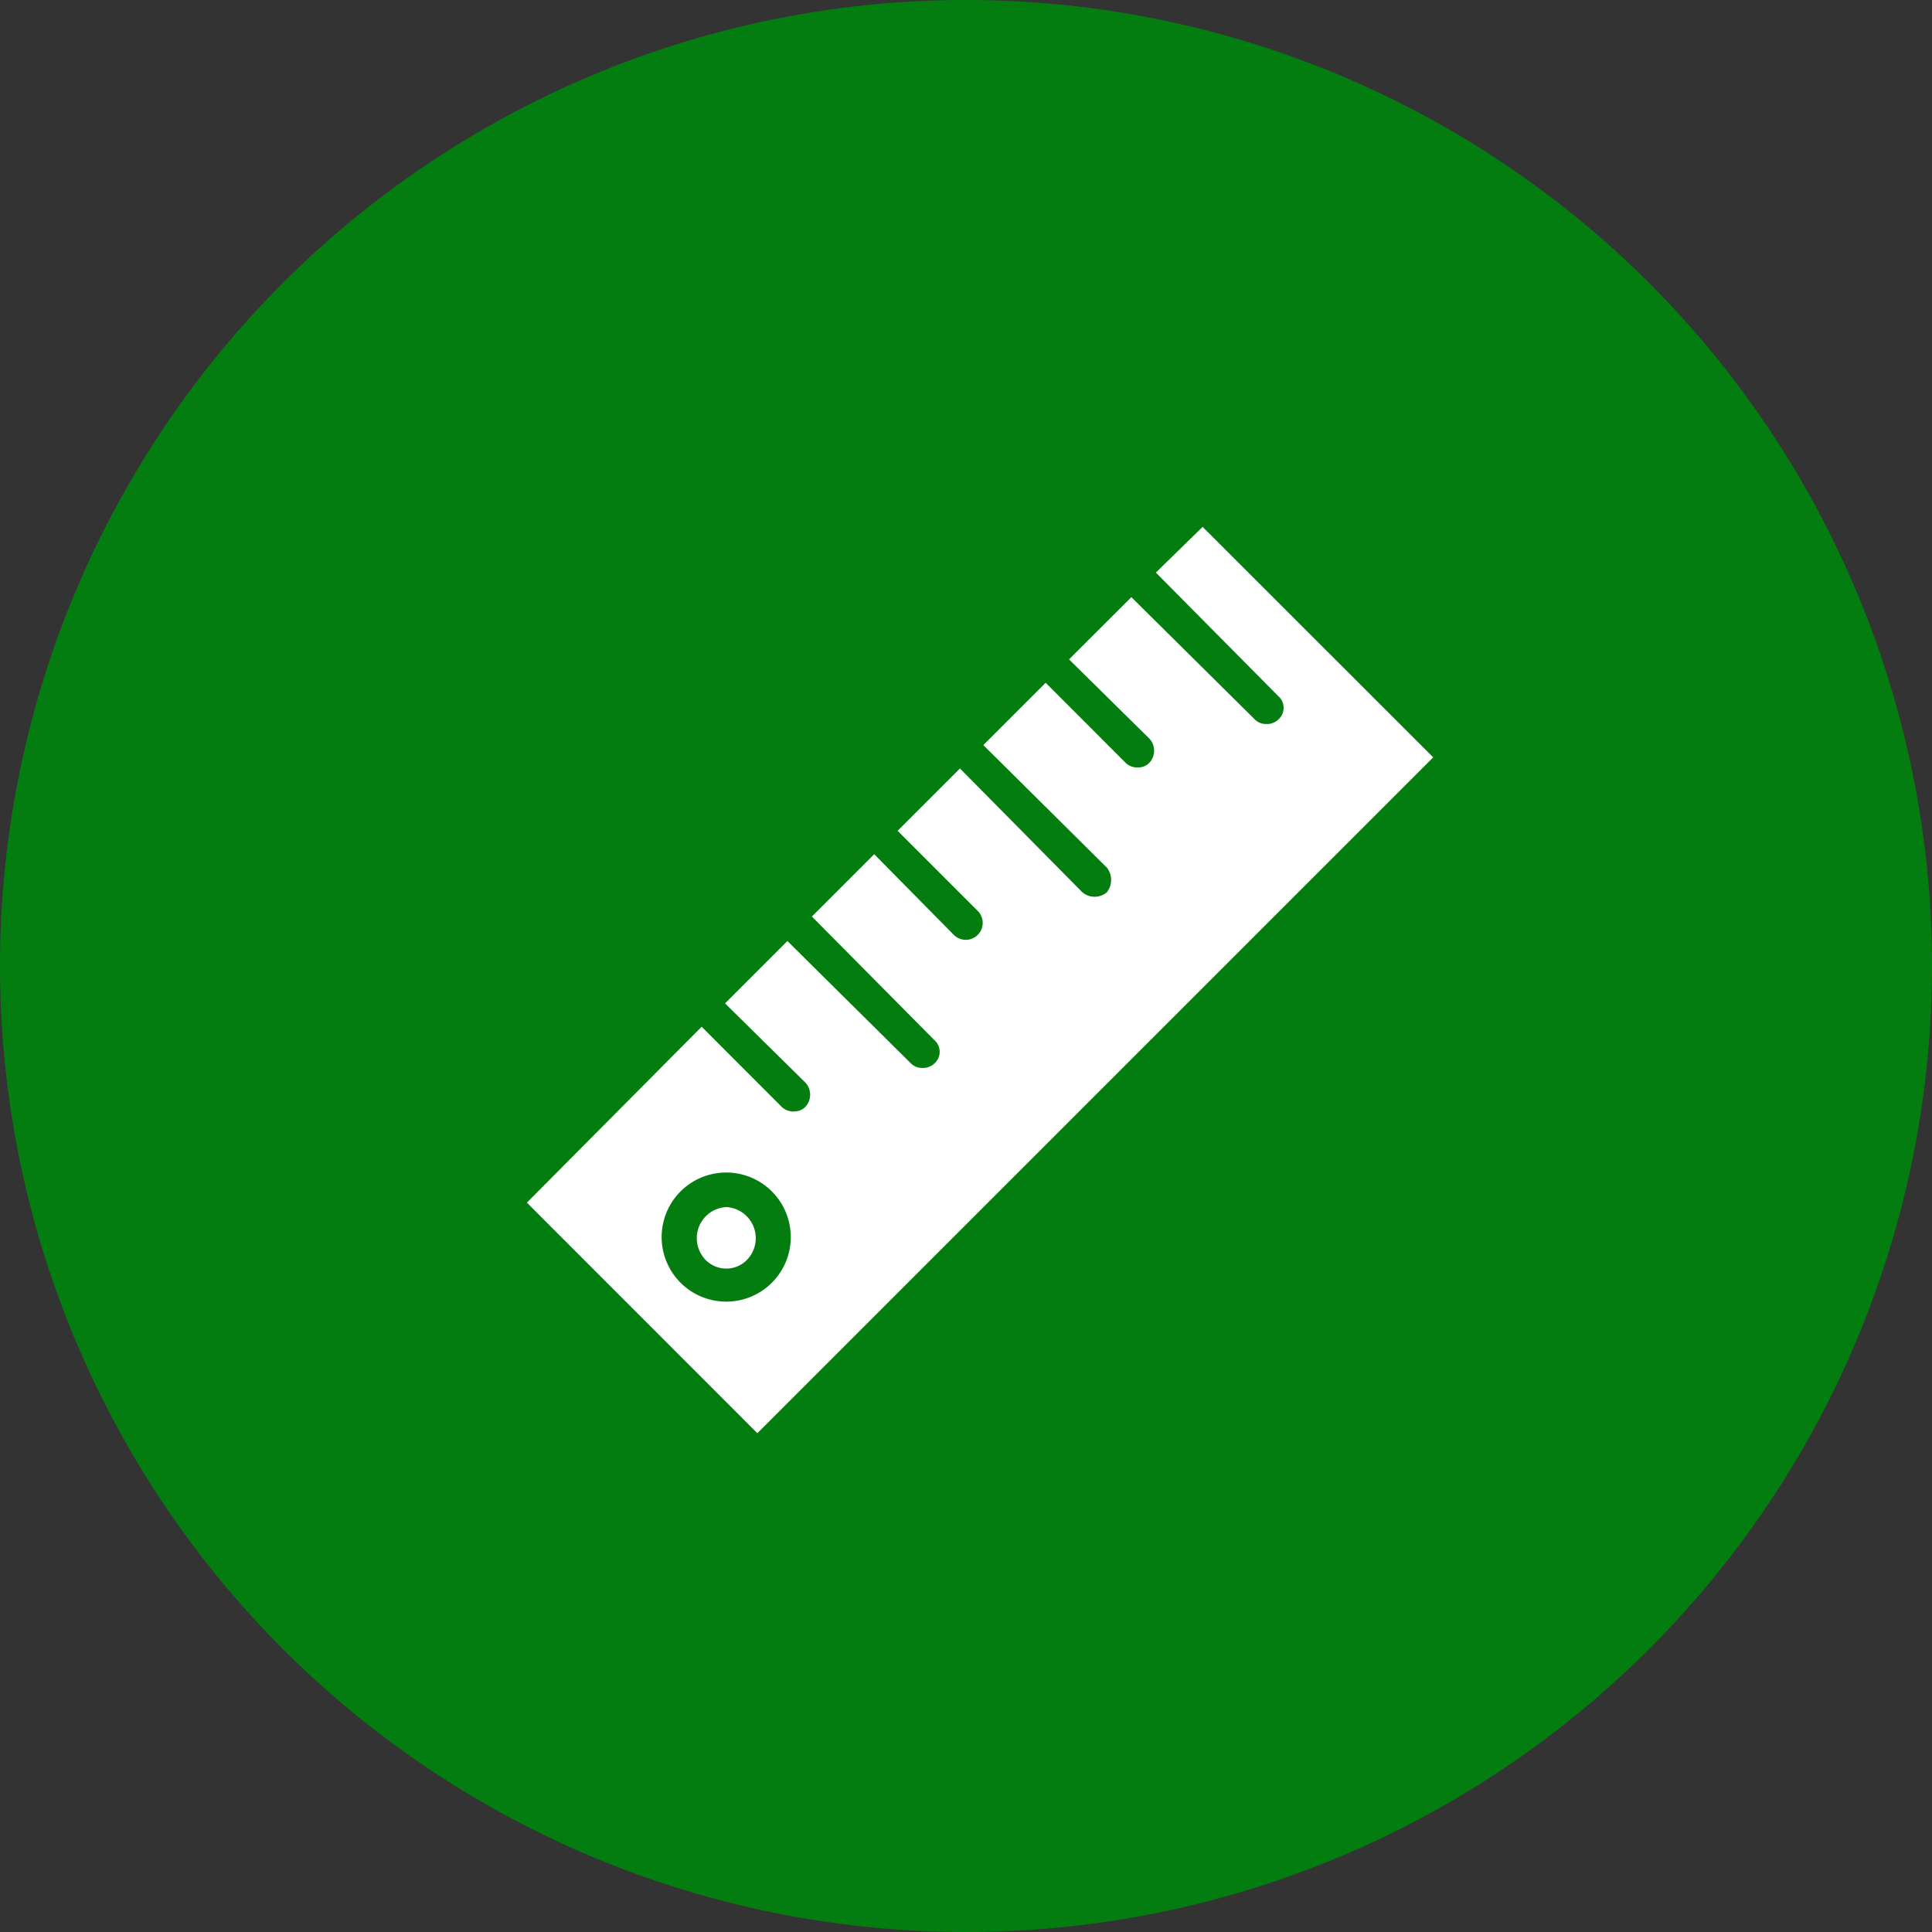
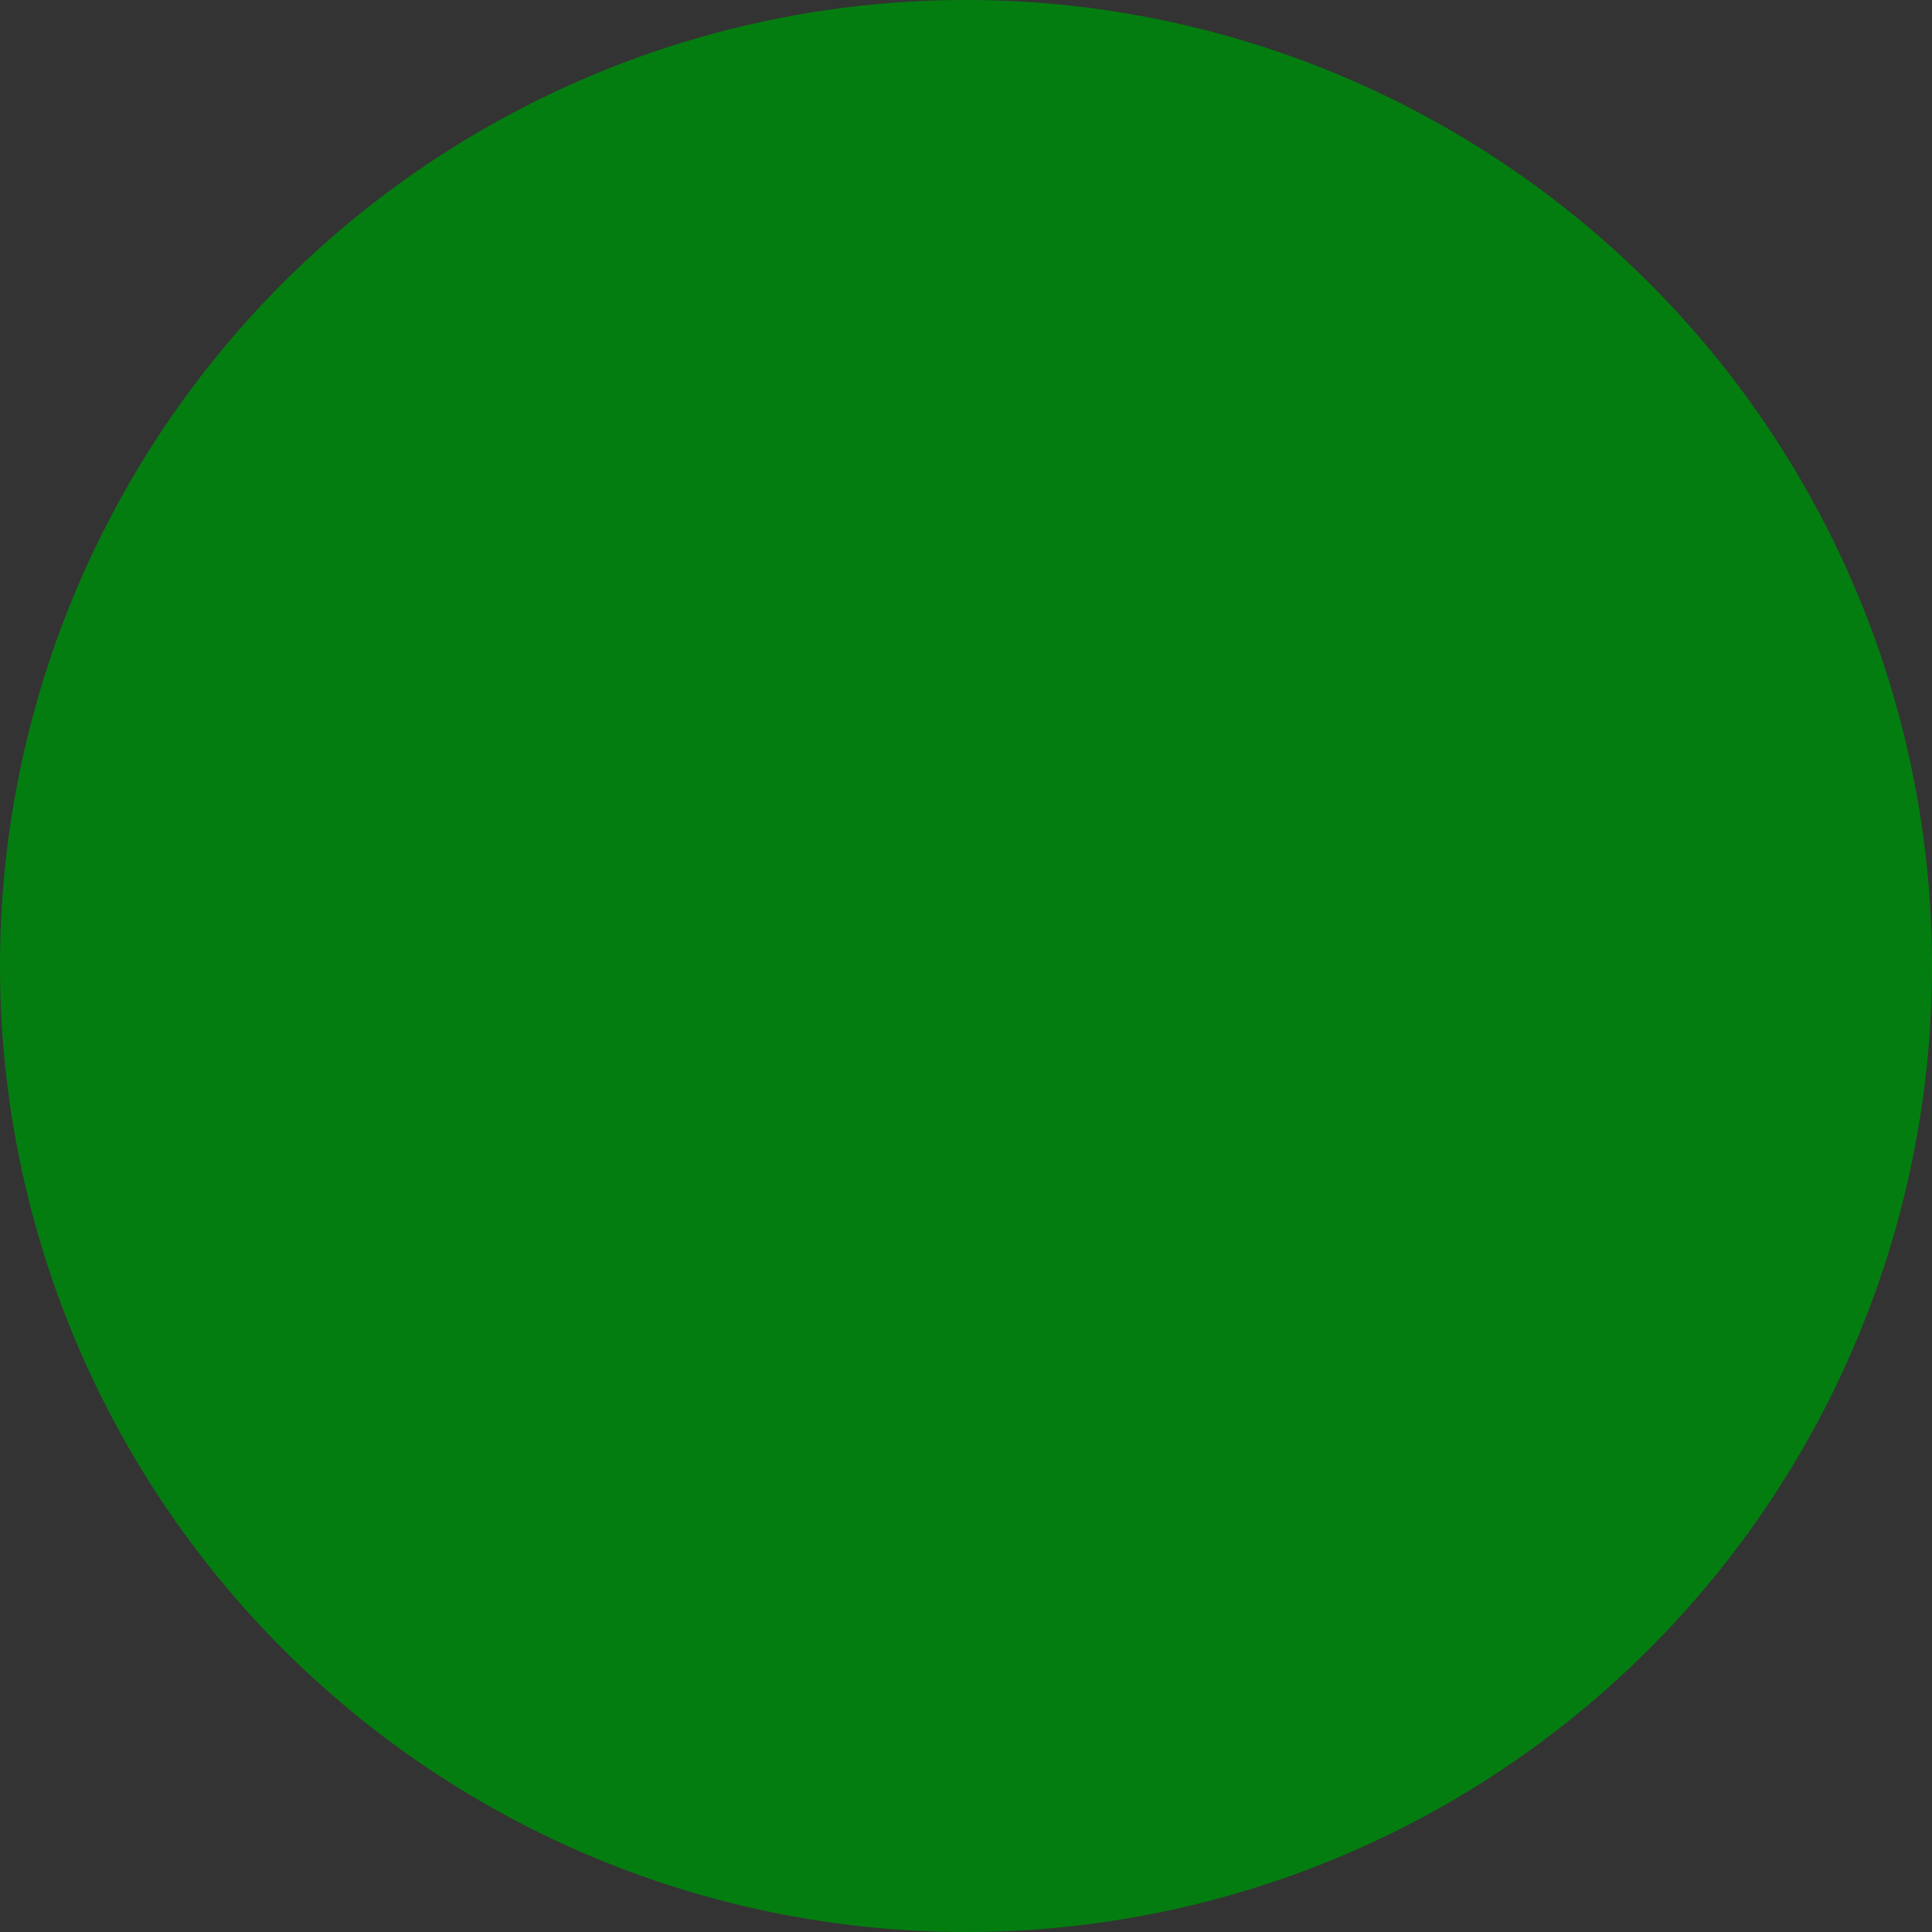
<svg xmlns="http://www.w3.org/2000/svg" width="55" height="55" viewBox="0 0 55 55">
  <rect x="0" y="0" width="55" height="55" fill="#333333" stroke="none" />
  <defs>
    <style>.a{fill:#047d10;}.b{fill:#fff;}</style>
  </defs>
  <g transform="translate(-1378 -1998)">
    <path class="a" d="M27.5,0A27.5,27.5,0,1,1,0,27.5,27.5,27.5,0,0,1,27.5,0Z" transform="translate(1378 1998)" />
    <g transform="translate(1393 2013)">
-       <path class="b" d="M80.527,319.216a.887.887,0,0,0-.6,1.489.824.824,0,0,0,1.165.04l.04-.04a.887.887,0,0,0-.6-1.489Z" transform="translate(-74.854 -299.853)" />
-       <path class="b" d="M19.236,0,17.905,1.3l3.486,3.518a.444.444,0,0,1,0,.666.475.475,0,0,1-.349.127.443.443,0,0,1-.317-.127L17.208,2,15.433,3.771l2.282,2.25a.507.507,0,0,1,0,.7.444.444,0,0,1-.317.127.476.476,0,0,1-.349-.127L14.768,4.437,12.993,6.211,16.511,9.7a.57.57,0,0,1,0,.7.539.539,0,0,1-.7,0L12.328,6.877,10.553,8.651l2.282,2.282a.482.482,0,0,1-.672.691l-.025-.025L9.887,9.317,8.113,11.092,11.6,14.609a.444.444,0,0,1,0,.666.475.475,0,0,1-.349.127.443.443,0,0,1-.317-.127L7.416,11.789,5.641,13.564l2.282,2.25a.507.507,0,0,1,0,.7.444.444,0,0,1-.317.127.476.476,0,0,1-.349-.127L4.975,14.229,0,19.236,6.56,25.8,25.8,6.56ZM6.973,21.517h0a1.838,1.838,0,1,1,0-2.6A1.838,1.838,0,0,1,6.972,21.518Z" />
-     </g>
+       </g>
  </g>
</svg>